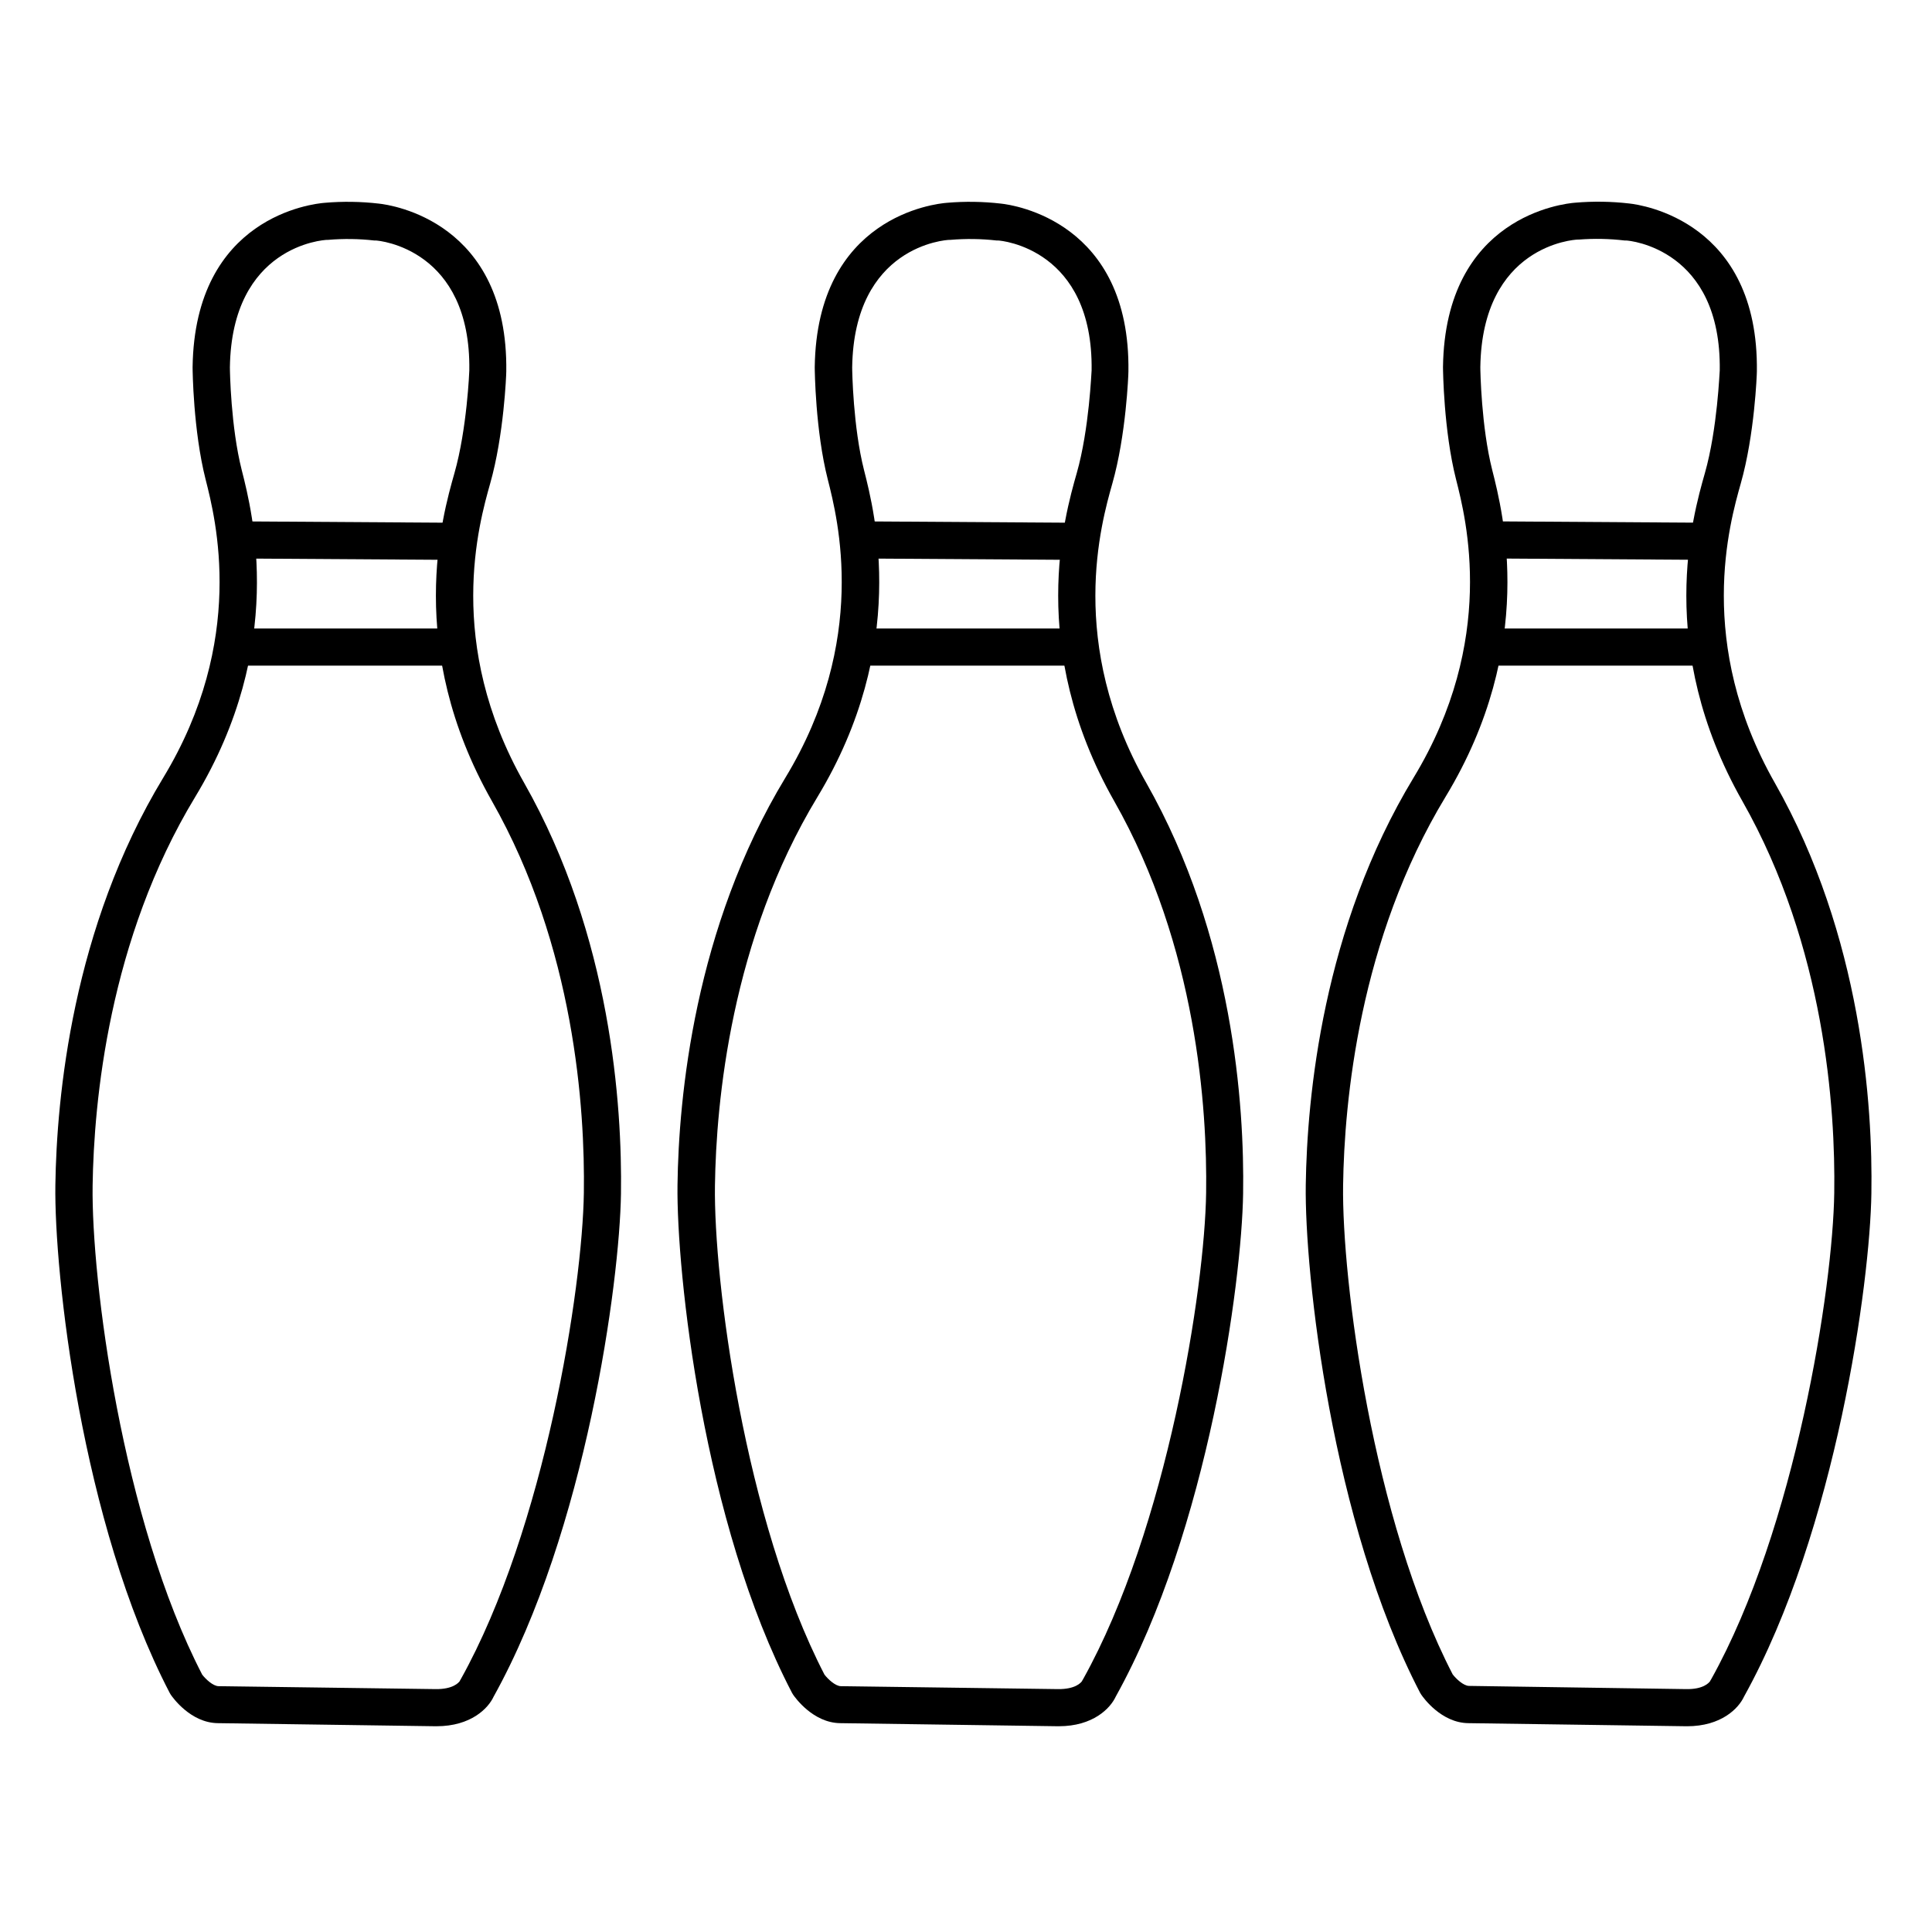
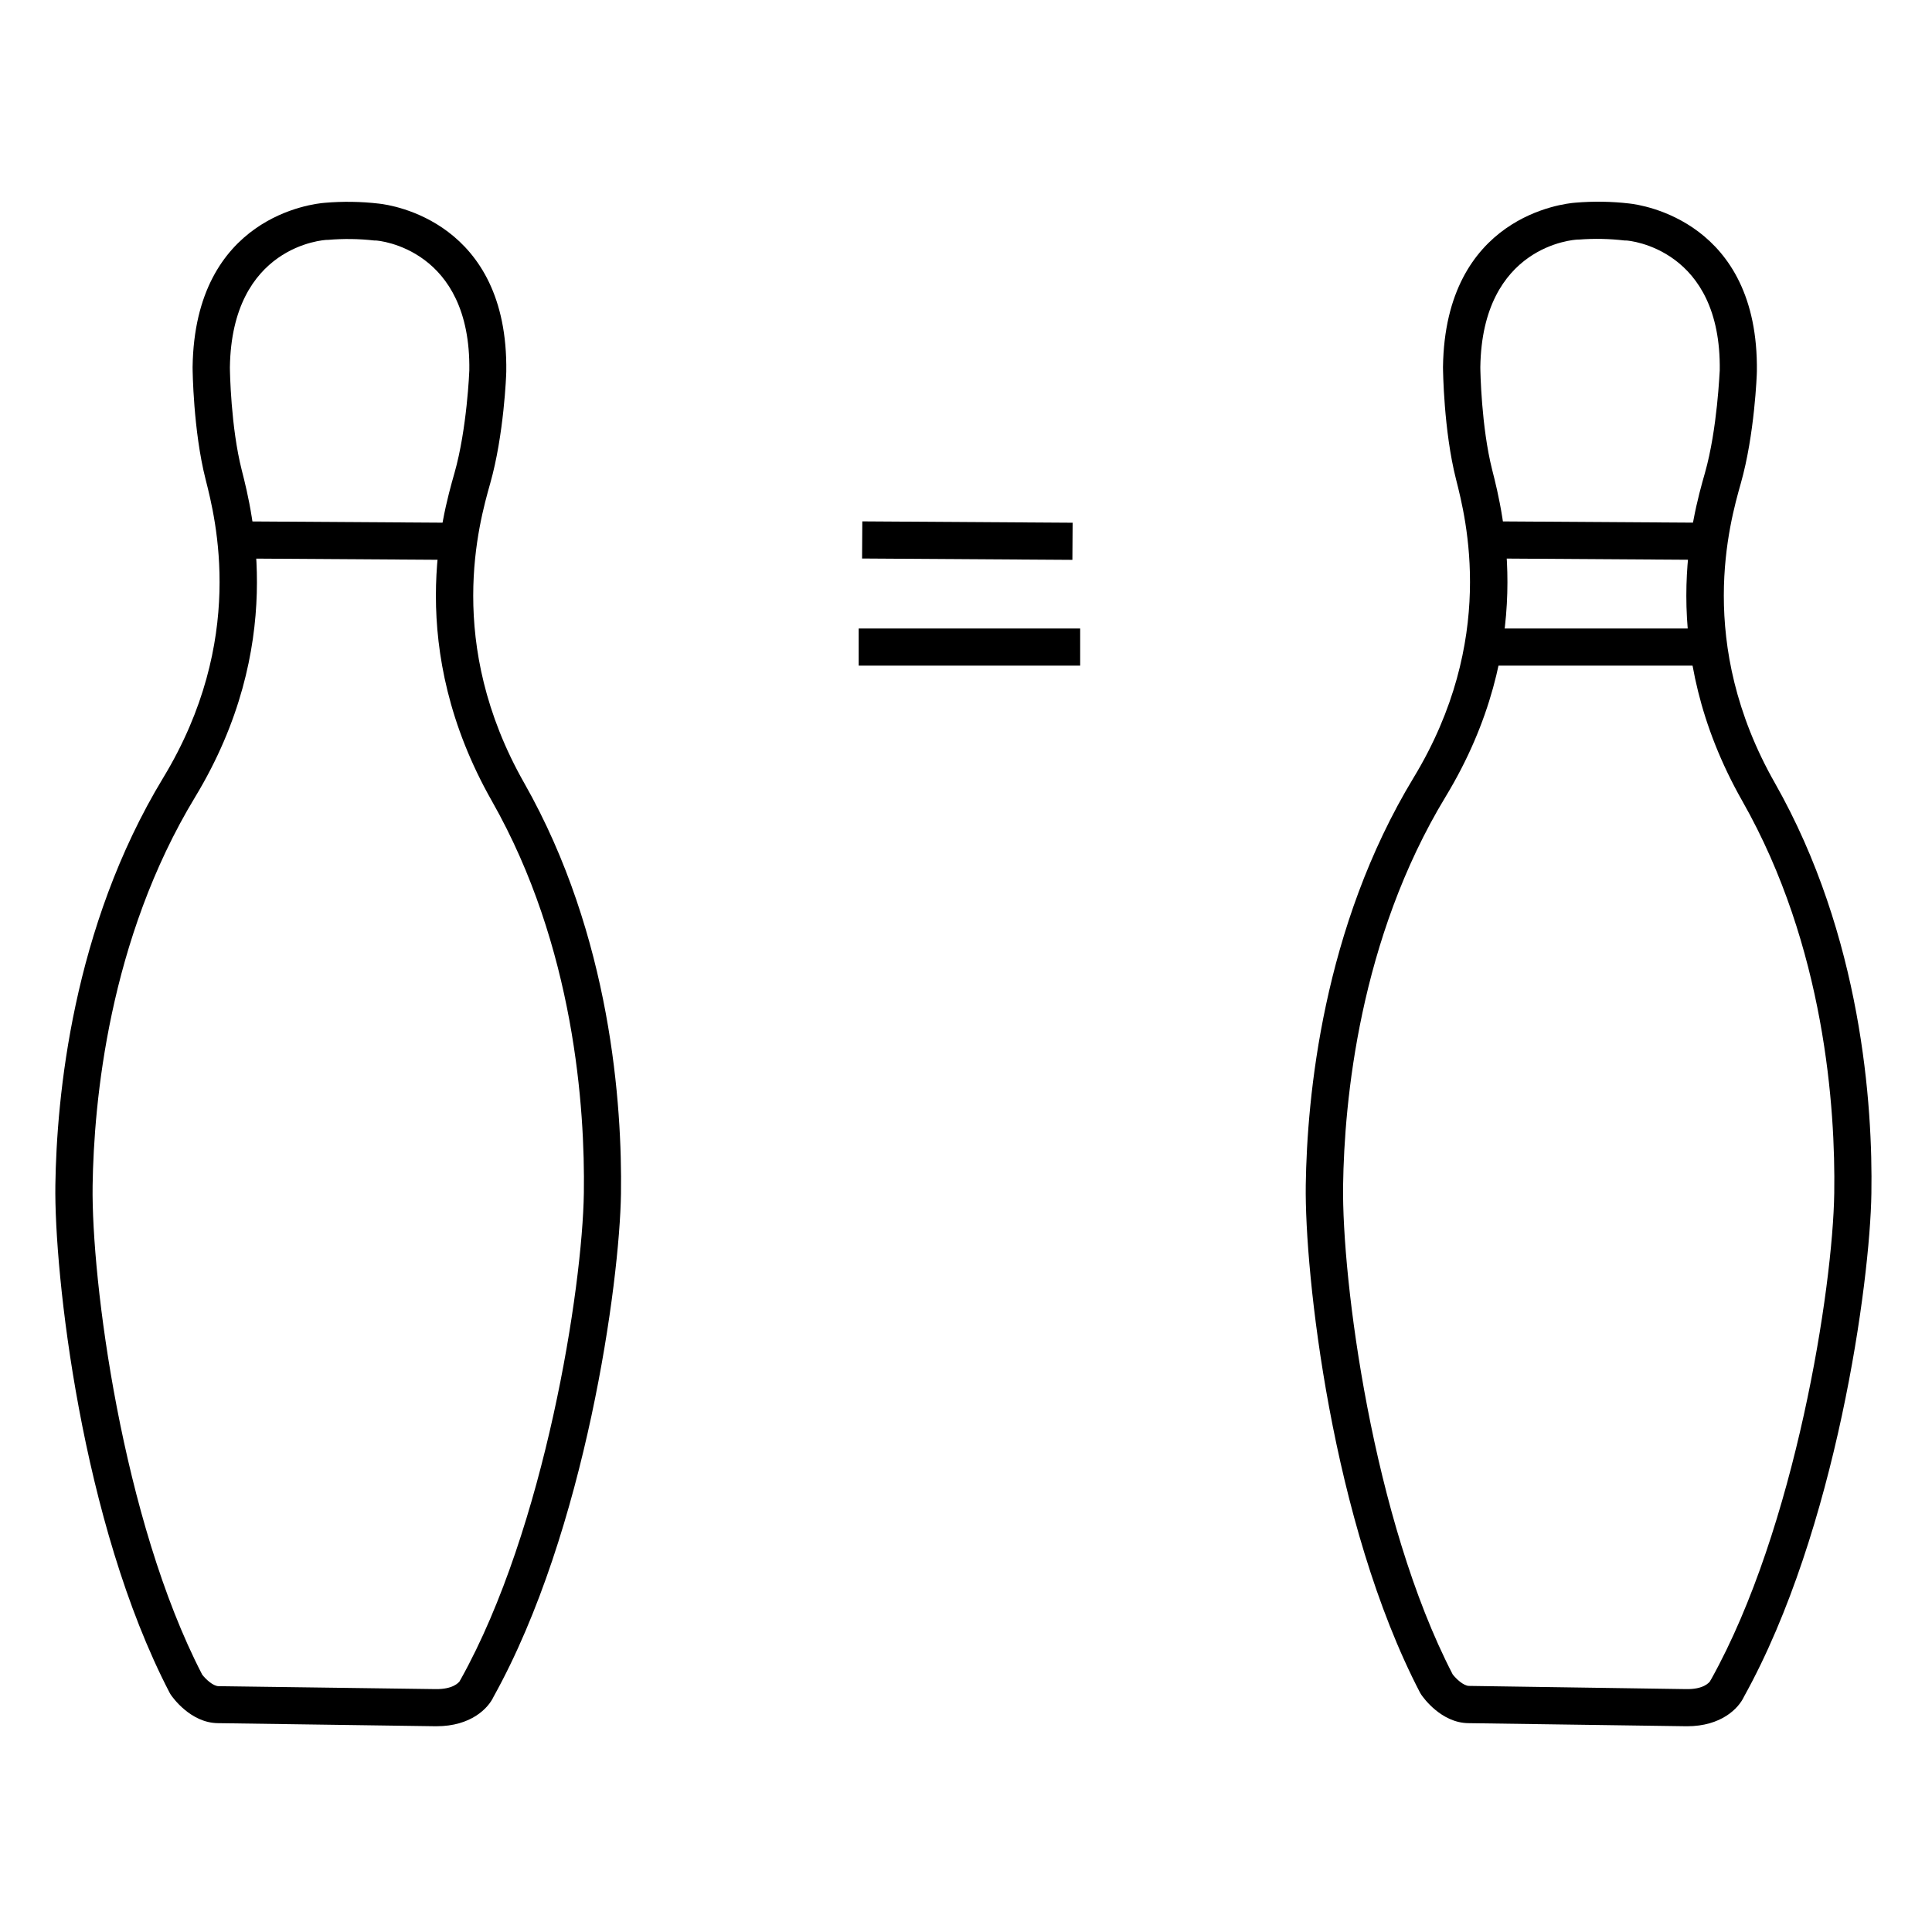
<svg xmlns="http://www.w3.org/2000/svg" fill="#000000" width="800px" height="800px" version="1.1" viewBox="144 144 512 512">
  <g>
    <path d="m259.68 601.47h-0.395l-57.574-0.816c-7.184-0.098-11.938-6.781-12.457-7.547-0.105-0.16-0.207-0.324-0.293-0.492-23.449-45.078-30.625-111.31-30.289-134.56 0.336-23.254 4.488-68.191 28.594-107.96 22.062-36.406 13.902-68.508 11.219-79.055-3.285-12.961-3.445-28.988-3.445-29.668v-0.098c0.57-39.941 31.988-43.297 35.051-43.531 4.769-0.41 9.566-0.336 14.316 0.215 3.336 0.355 34.32 4.781 33.762 44.516 0 0.766-0.609 16.809-4.269 29.668-2.953 10.461-12.035 42.312 9.031 79.379 23.074 40.641 25.957 85.609 25.633 108.81-0.336 23.371-9.297 89.309-33.762 133.32-1.414 3.066-6 7.82-15.121 7.82zm-0.234-9.84c4.555 0.059 6.082-1.672 6.406-2.137 0.07-0.227 0.07-0.156 0.246-0.461 22.328-40.039 32.266-103.7 32.629-128.91 0.316-22.199-2.43-65.199-24.355-103.81-23.105-40.688-13.195-75.492-9.938-86.938 3.336-11.711 3.938-27.059 3.938-27.207 0.461-32.156-23.852-34.441-24.887-34.441h-0.324v0.004c-4.047-0.457-8.129-0.512-12.184-0.168h-0.234c-0.984 0-25.34 1.594-25.82 33.789 0 0.984 0.234 15.805 3.148 27.258 2.914 11.453 11.809 46.652-12.348 86.594-22.906 37.785-26.852 80.758-27.18 103-0.355 25.004 7.805 88.559 29.039 129.59 0.867 1.141 2.856 3.039 4.328 3.059z" />
-     <path d="m424.6 601.47h-0.383l-57.574-0.816c-7.172-0.098-11.938-6.781-12.457-7.547-0.109-0.16-0.207-0.324-0.297-0.492-23.508-45.078-30.641-111.31-30.344-134.56 0.297-23.254 4.488-68.191 28.594-107.96 22.07-36.406 13.902-68.508 11.227-79.055-3.297-12.961-3.445-28.988-3.453-29.668v-0.098c0.57-39.941 31.988-43.297 35.059-43.531 4.766-0.41 9.559-0.336 14.309 0.215 3.336 0.355 34.332 4.781 33.762 44.516 0 0.766-0.602 16.809-4.262 29.668-2.953 10.461-12.043 42.312 9.023 79.379 23.047 40.609 25.996 85.578 25.633 108.77-0.336 23.371-9.289 89.309-33.75 133.32-1.426 3.106-6.012 7.859-15.086 7.859zm-0.246-9.84c4.586 0.059 6.09-1.672 6.406-2.137 0.07-0.227 0.078-0.156 0.254-0.461 22.328-40.039 32.266-103.7 32.621-128.91 0.316-22.199-2.422-65.199-24.355-103.81-23.105-40.699-13.188-75.504-9.93-86.938 3.336-11.711 3.887-27.059 3.938-27.207 0.453-32.156-23.852-34.441-24.887-34.441h-0.324l0.004 0.004c-4.051-0.457-8.133-0.512-12.191-0.168h-0.234c-0.984 0-25.328 1.594-25.82 33.789 0 0.984 0.234 15.805 3.148 27.258 2.914 11.453 11.809 46.652-12.348 86.594-22.898 37.785-26.852 80.758-27.168 103-0.355 25.004 7.805 88.559 29.027 129.59 0.875 1.141 2.856 3.039 4.328 3.059z" />
    <path d="m591.06 601.47h-0.383l-57.574-0.816c-7.172-0.098-11.938-6.781-12.449-7.547-0.113-0.156-0.215-0.32-0.305-0.492-23.469-45.066-30.641-111.3-30.309-134.59 0.336-23.293 4.488-68.191 28.594-107.96 22.07-36.406 13.914-68.508 11.227-79.055-3.285-12.961-3.445-28.988-3.453-29.668v-0.098c0.57-39.941 32-43.297 35.059-43.531h0.004c4.766-0.406 9.559-0.336 14.309 0.215 3.305 0.355 34.332 4.773 33.809 44.508 0 0.766-0.602 16.809-4.262 29.668-2.953 10.461-12.043 42.312 9.023 79.379 23.074 40.641 25.969 85.609 25.586 108.81-0.336 23.352-9.289 89.277-33.75 133.32-1.43 3.109-6.004 7.863-15.125 7.863zm-0.234-9.84c4.566 0.09 6.082-1.672 6.394-2.137 0.07-0.227 0.078-0.156 0.254-0.461 22.328-40.039 32.266-103.7 32.621-128.91 0.324-22.199-2.422-65.199-24.344-103.81-23.105-40.688-13.195-75.492-9.938-86.938 3.336-11.711 3.887-27.059 3.938-27.207 0.453-32.156-23.852-34.441-24.887-34.441h-0.324l-0.004 0.004c-4.043-0.473-8.121-0.555-12.18-0.238h-0.234c-0.984 0-25.328 1.594-25.82 33.789 0 0.984 0.246 15.805 3.148 27.258s11.867 46.652-12.348 86.594c-22.898 37.785-26.852 80.758-27.168 103-0.355 25.004 7.805 88.559 29.039 129.59 0.867 1.141 2.856 3.039 4.328 3.059z" />
    <path d="m207.59 292.01 0.062-9.84 55.734 0.359-0.062 9.84z" />
-     <path d="m206.69 310.56h58.695v9.84h-58.695z" />
    <path d="m372.46 292.01 0.062-9.84 55.734 0.359-0.062 9.84z" />
    <path d="m371.56 310.56h58.695v9.84h-58.695z" />
    <path d="m538.95 292 0.062-9.84 55.734 0.359-0.062 9.84z" />
    <path d="m538.07 310.56h58.695v9.84h-58.695z" />
  </g>
</svg>